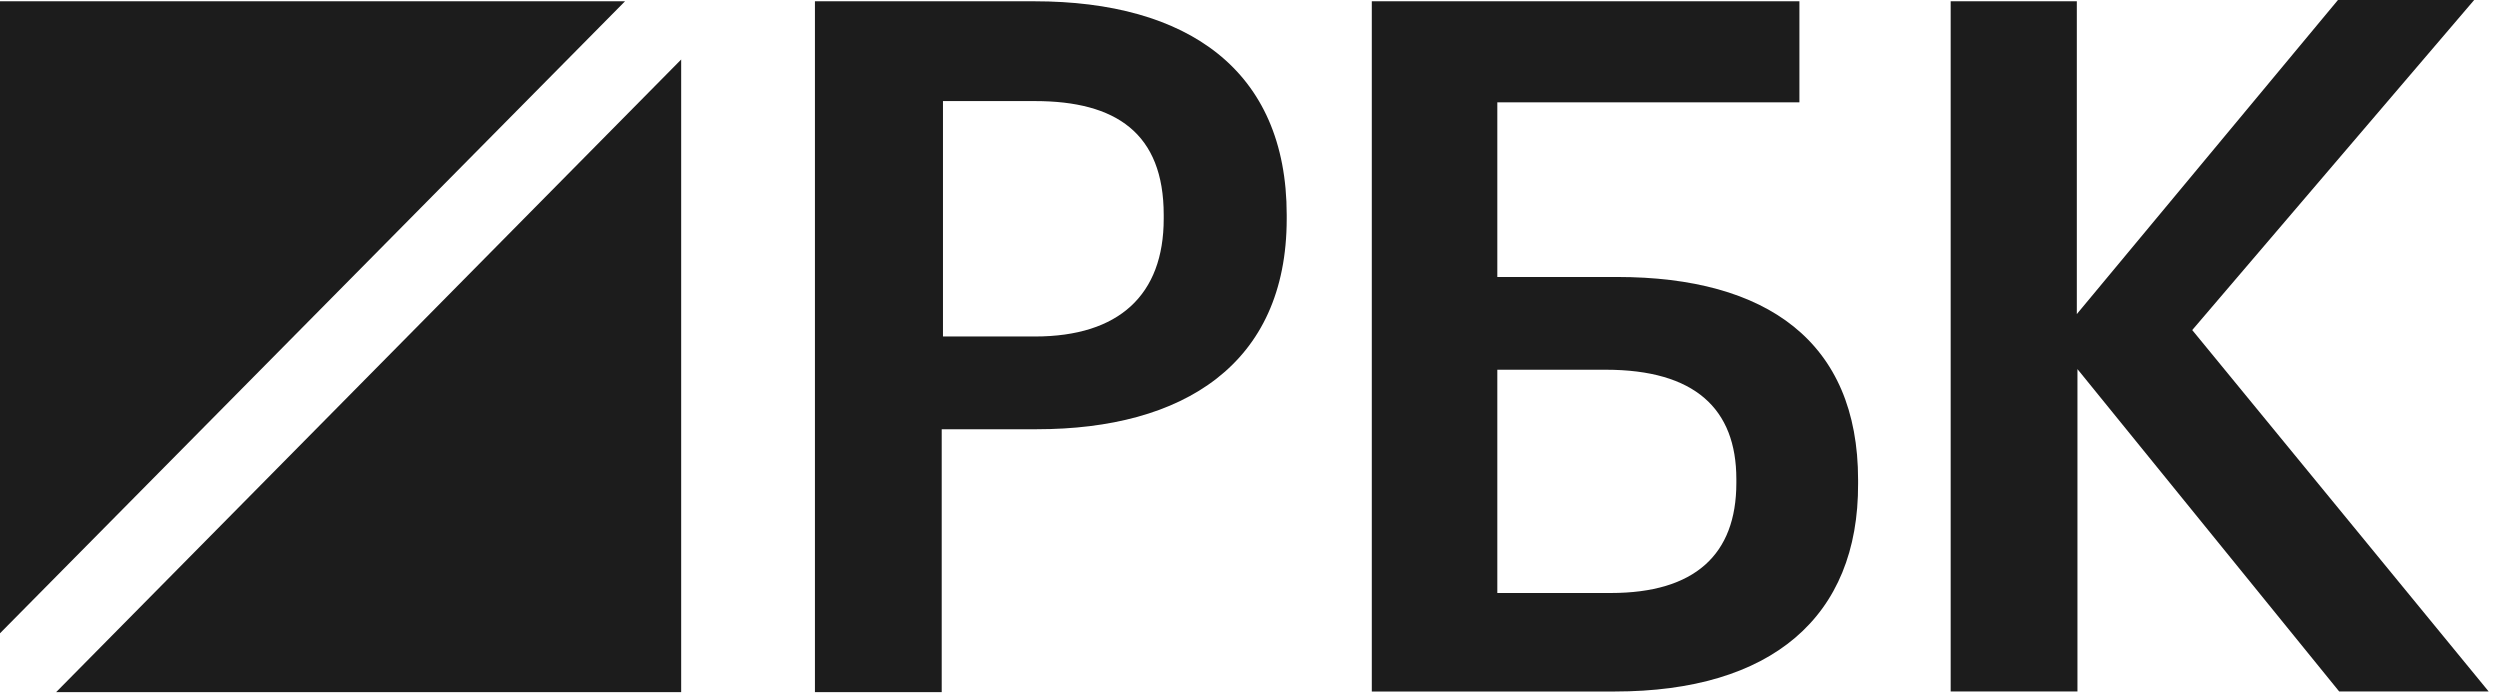
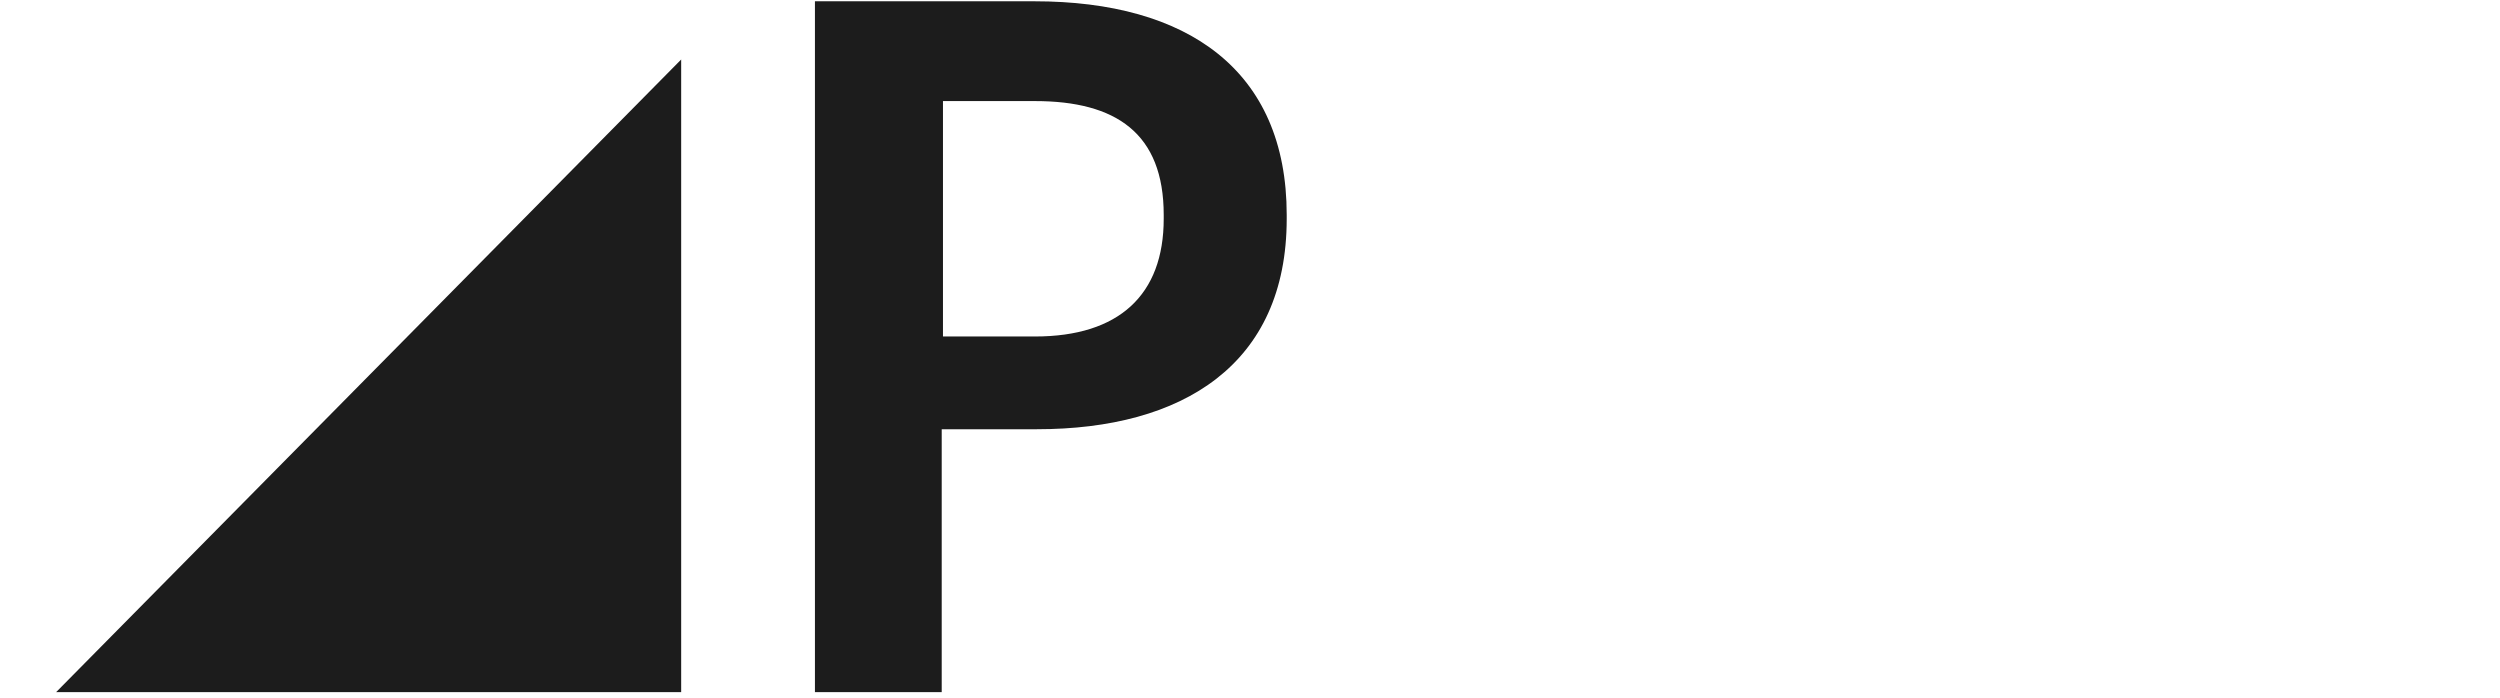
<svg xmlns="http://www.w3.org/2000/svg" width="111" height="31" viewBox="0 0 111 31" fill="none">
  <g clip-path="url(#clip0_356_11198)">
    <path d="M36.211 0.057H45.928C52.705 0.057 57.13 3.096 57.13 9.543V9.714C57.13 16.189 52.509 19.058 46.04 19.058H41.812V30.731H36.183V0.057H36.211ZM45.956 14.94C49.681 14.94 51.669 13.094 51.669 9.714V9.543C51.669 5.908 49.541 4.488 45.956 4.488H41.868V14.94H45.956Z" fill="#1C1C1C" />
-     <path d="M71.689 30.703H60.908V0.057H79.894V4.545H66.481V12.298H71.802C78.438 12.298 82.499 15.167 82.499 21.302V21.472C82.527 27.408 78.634 30.703 71.689 30.703ZM71.522 26.329C75.246 26.329 77.094 24.625 77.094 21.444V21.273C77.094 18.149 75.246 16.416 71.297 16.416H66.481V26.329H71.522Z" fill="#1C1C1C" />
-     <path d="M86.582 0.057H92.211V13.945L103.805 0H109.853L97.335 14.655L110.497 30.702H103.86L92.239 16.388V30.702H86.61V0.057H86.582Z" fill="#1C1C1C" />
-     <path d="M27.751 0.057H0V28.118L27.751 0.057Z" fill="#1C1C1C" />
    <path d="M2.492 30.731H30.244V2.642L2.492 30.731Z" fill="#1C1C1C" />
  </g>
  <defs>
    <clipPath id="clip0_356_11198">
      <rect width="111" height="31" fill="white" />
    </clipPath>
  </defs>
</svg>